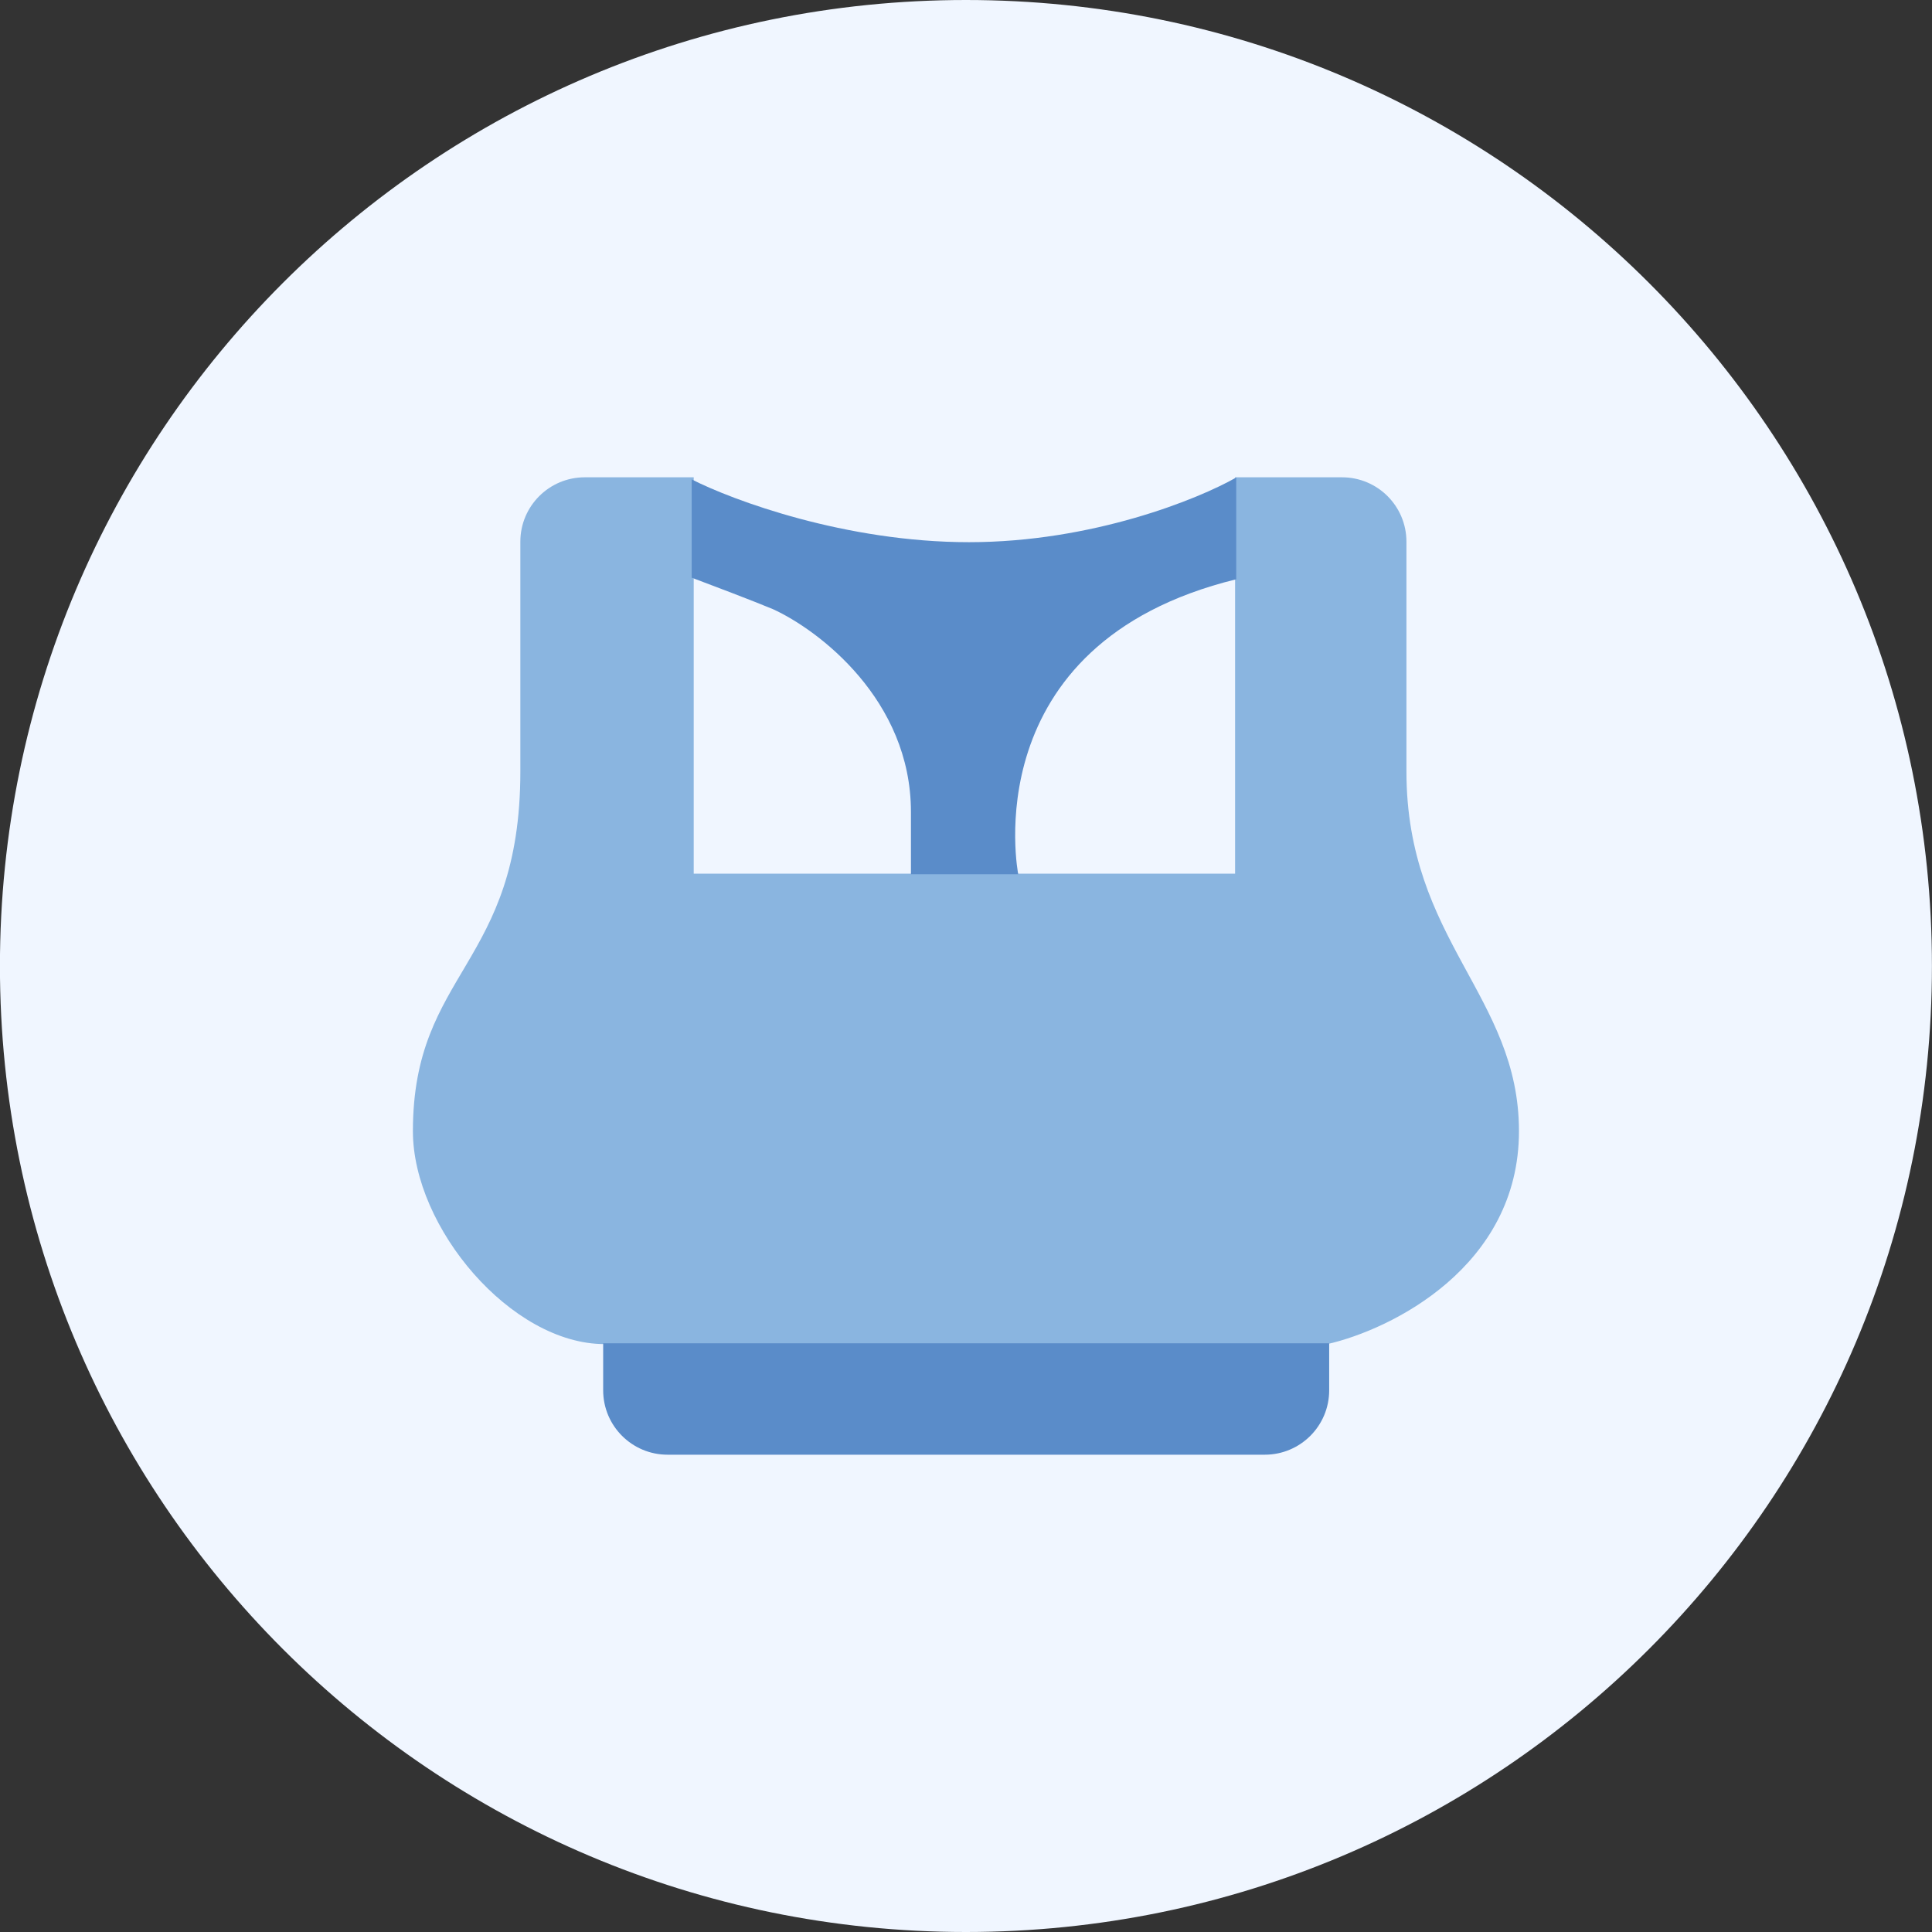
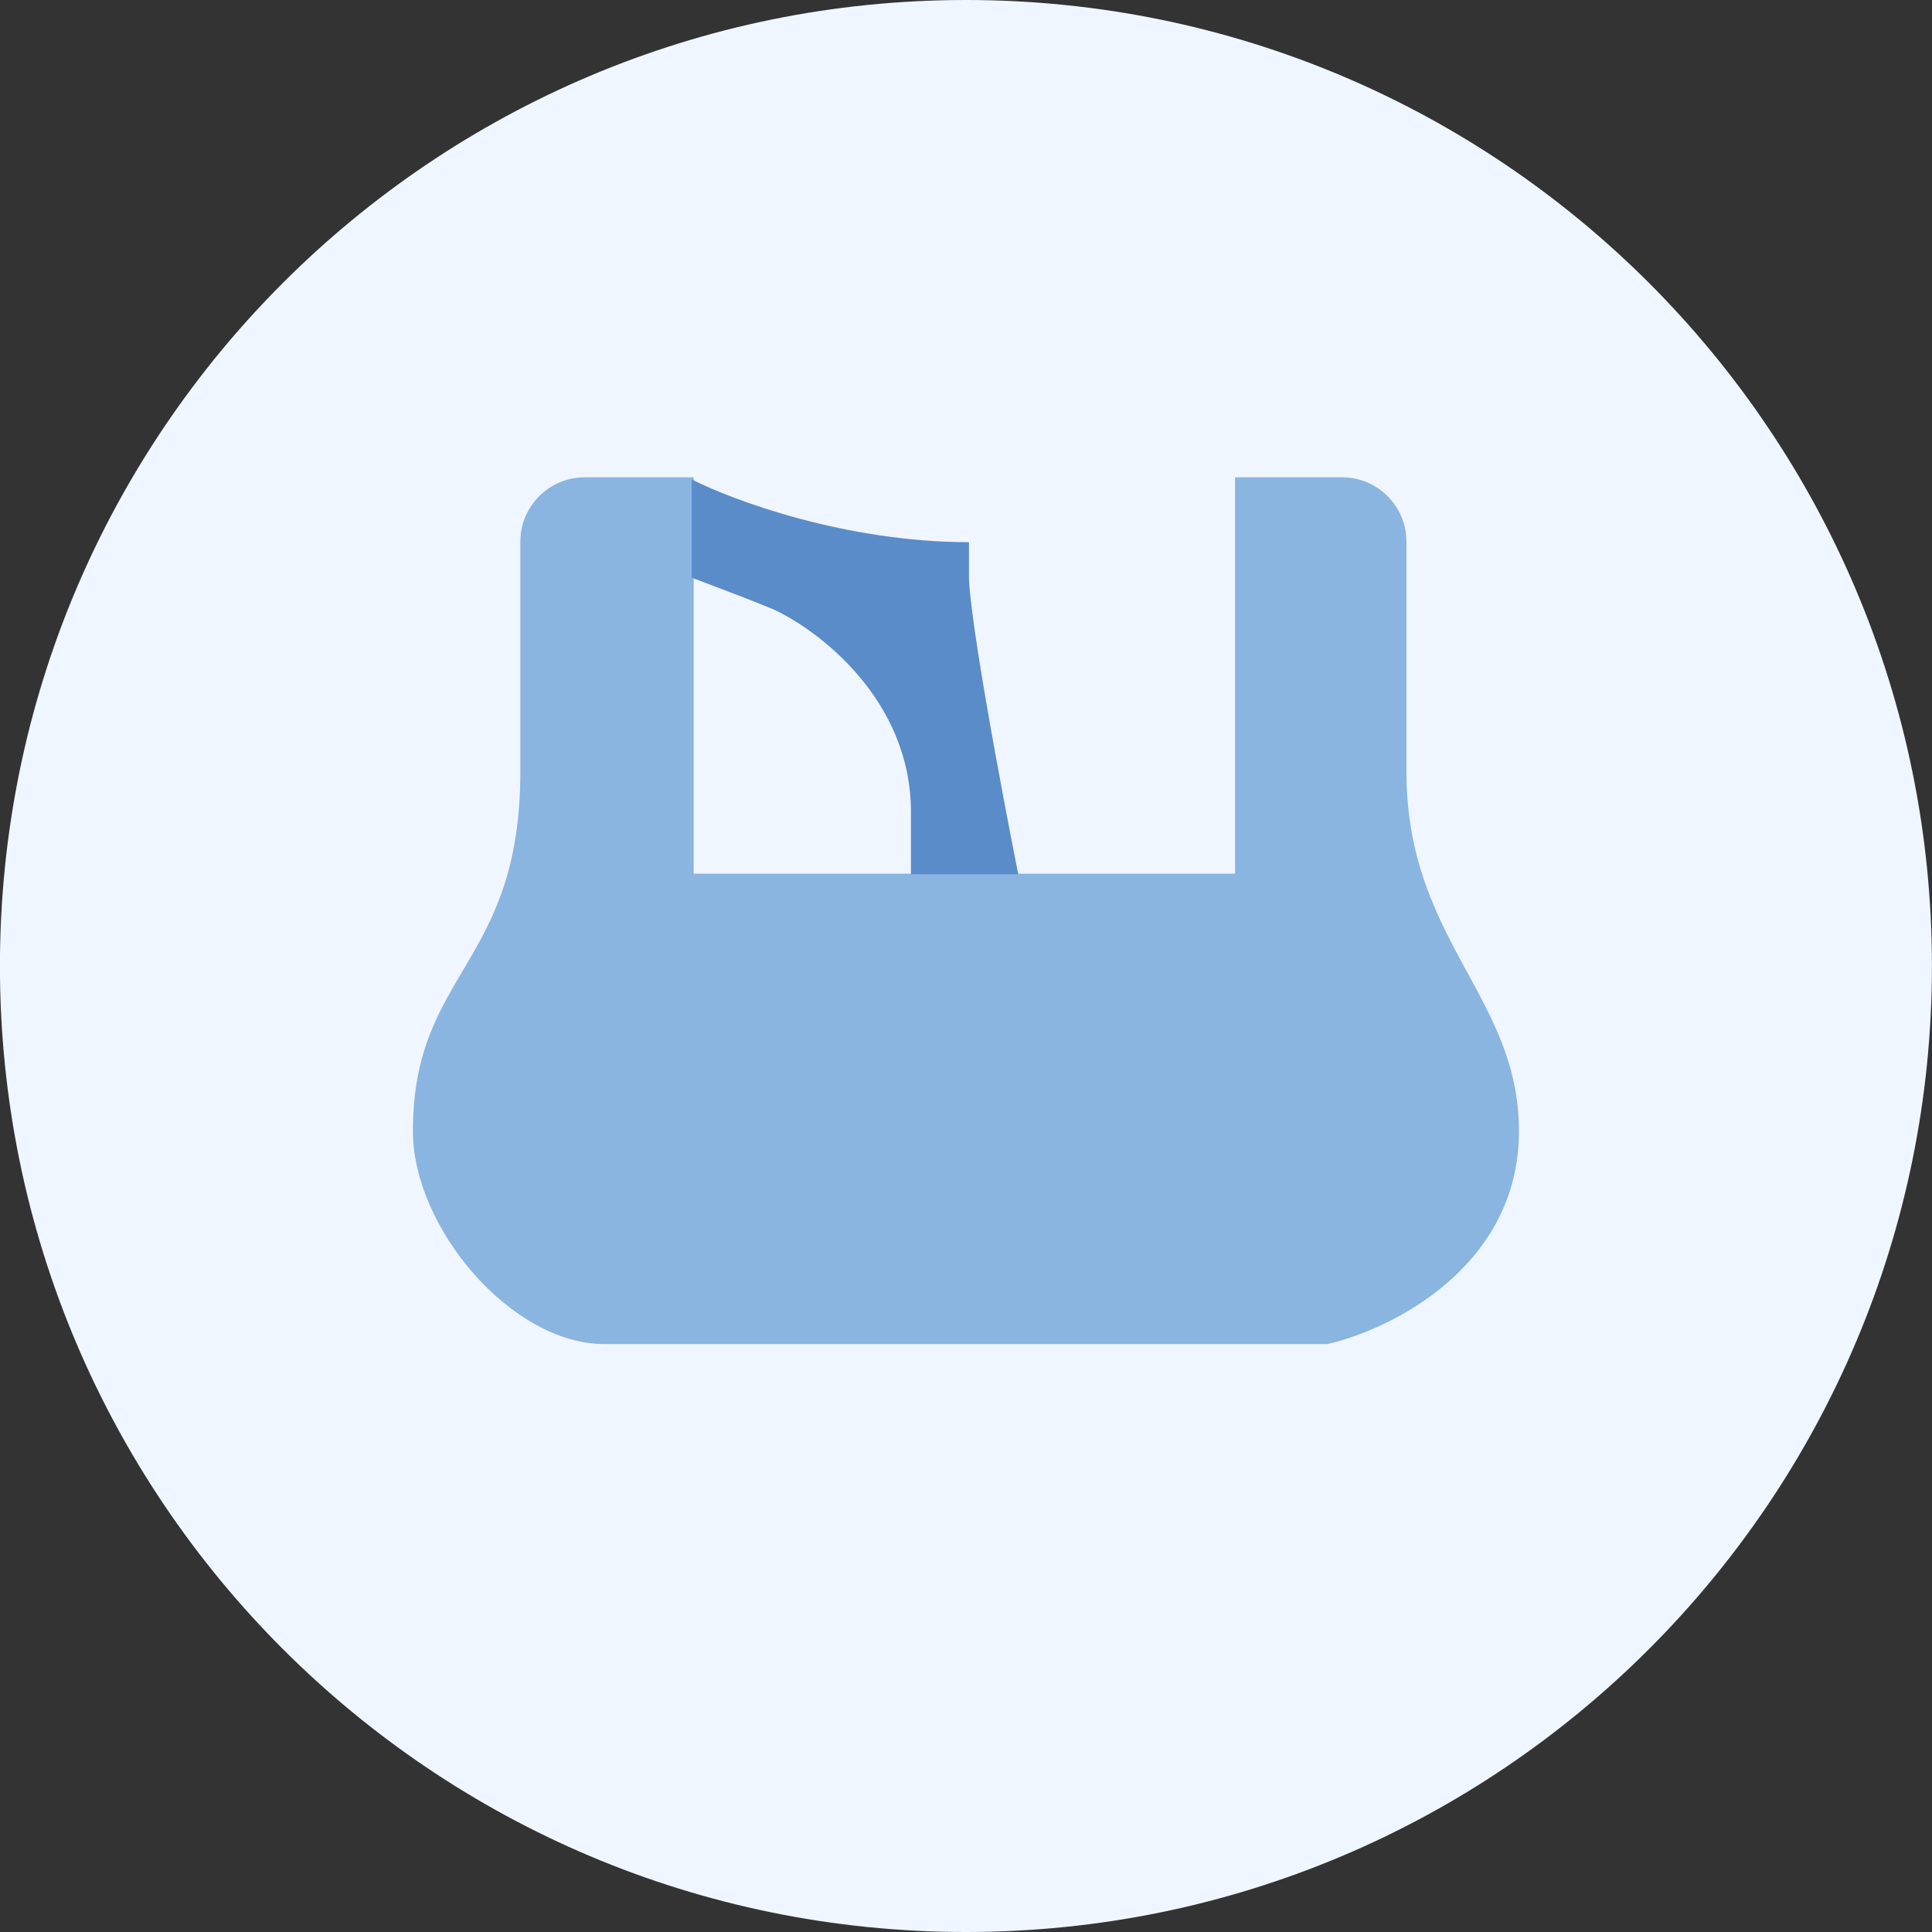
<svg xmlns="http://www.w3.org/2000/svg" width="60" height="60" viewBox="0 0 60 60" fill="none">
  <rect x="0" y="0" width="60" height="60" fill="#333333" stroke="none" />
  <g clip-path="url(#clip0_0_3)">
    <path d="M29.998 60C46.567 60 59.998 46.569 59.998 30C59.998 13.431 46.567 0 29.998 0C13.43 0 -0.002 13.431 -0.002 30C-0.002 46.569 13.43 60 29.998 60Z" fill="#F0F6FF" />
    <path d="M18.16 14.823H21.544V27.133H38.357V14.823H41.678C42.783 14.823 43.678 15.718 43.678 16.823V23.953C43.678 29.211 47.173 30.924 47.173 35.13C47.173 39.337 43.206 41.291 41.222 41.742H18.774C15.877 41.742 12.823 38.121 12.823 35.13C12.823 30.156 16.16 29.998 16.16 23.953V16.822C16.16 15.717 17.056 14.823 18.16 14.823Z" fill="#8AB5E0" />
-     <path d="M24 18.916C23.396 18.664 22.069 18.16 21.481 17.94V14.888C22.756 15.538 26.264 16.838 30.092 16.838C33.92 16.838 37.22 15.499 38.392 14.829V17.99C30.195 19.998 31.622 27.15 31.622 27.15H28.29V25.212C28.29 21.738 25.43 19.567 24 18.916Z" fill="#5A8CC9" />
-     <path d="M18.732 43.177V41.717H41.279V43.177C41.279 44.282 40.384 45.177 39.279 45.177H20.732C19.628 45.177 18.732 44.282 18.732 43.177Z" fill="#5A8CC9" />
+     <path d="M24 18.916C23.396 18.664 22.069 18.16 21.481 17.94V14.888C22.756 15.538 26.264 16.838 30.092 16.838V17.99C30.195 19.998 31.622 27.15 31.622 27.15H28.29V25.212C28.29 21.738 25.43 19.567 24 18.916Z" fill="#5A8CC9" />
  </g>
  <defs>
    <clipPath id="clip0_0_3">
      <rect width="60" height="60" fill="white" />
    </clipPath>
  </defs>
</svg>